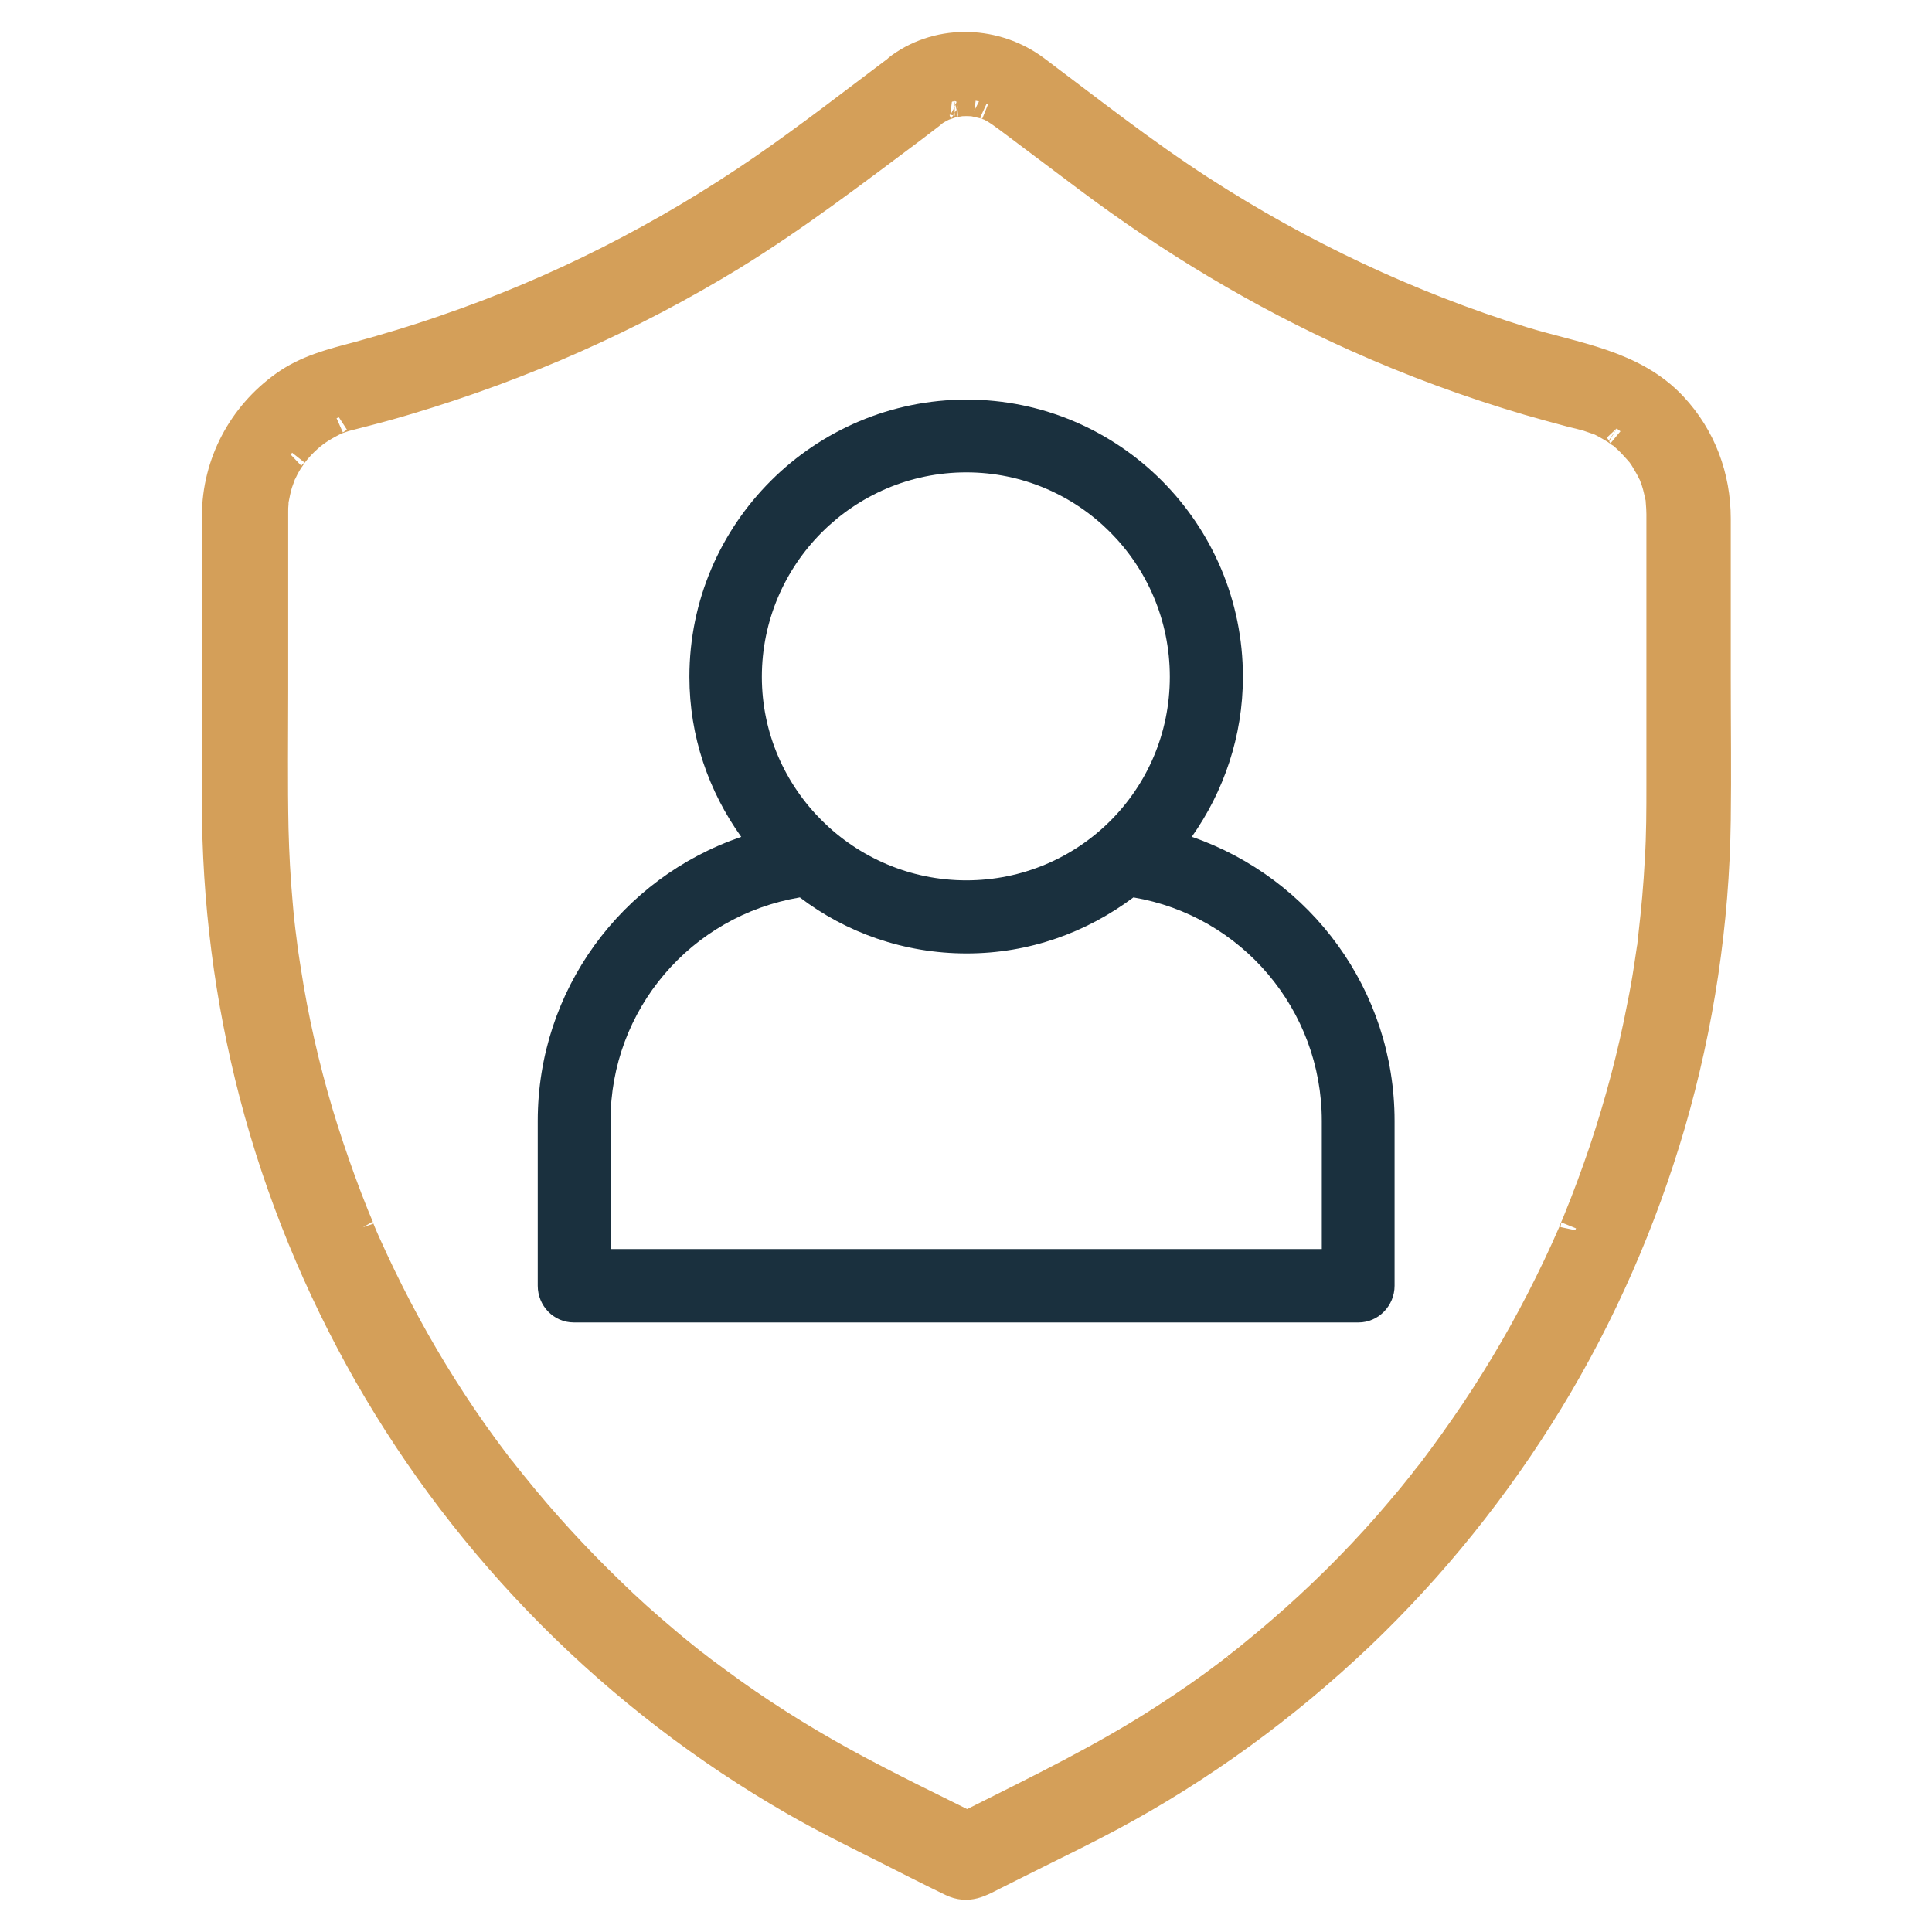
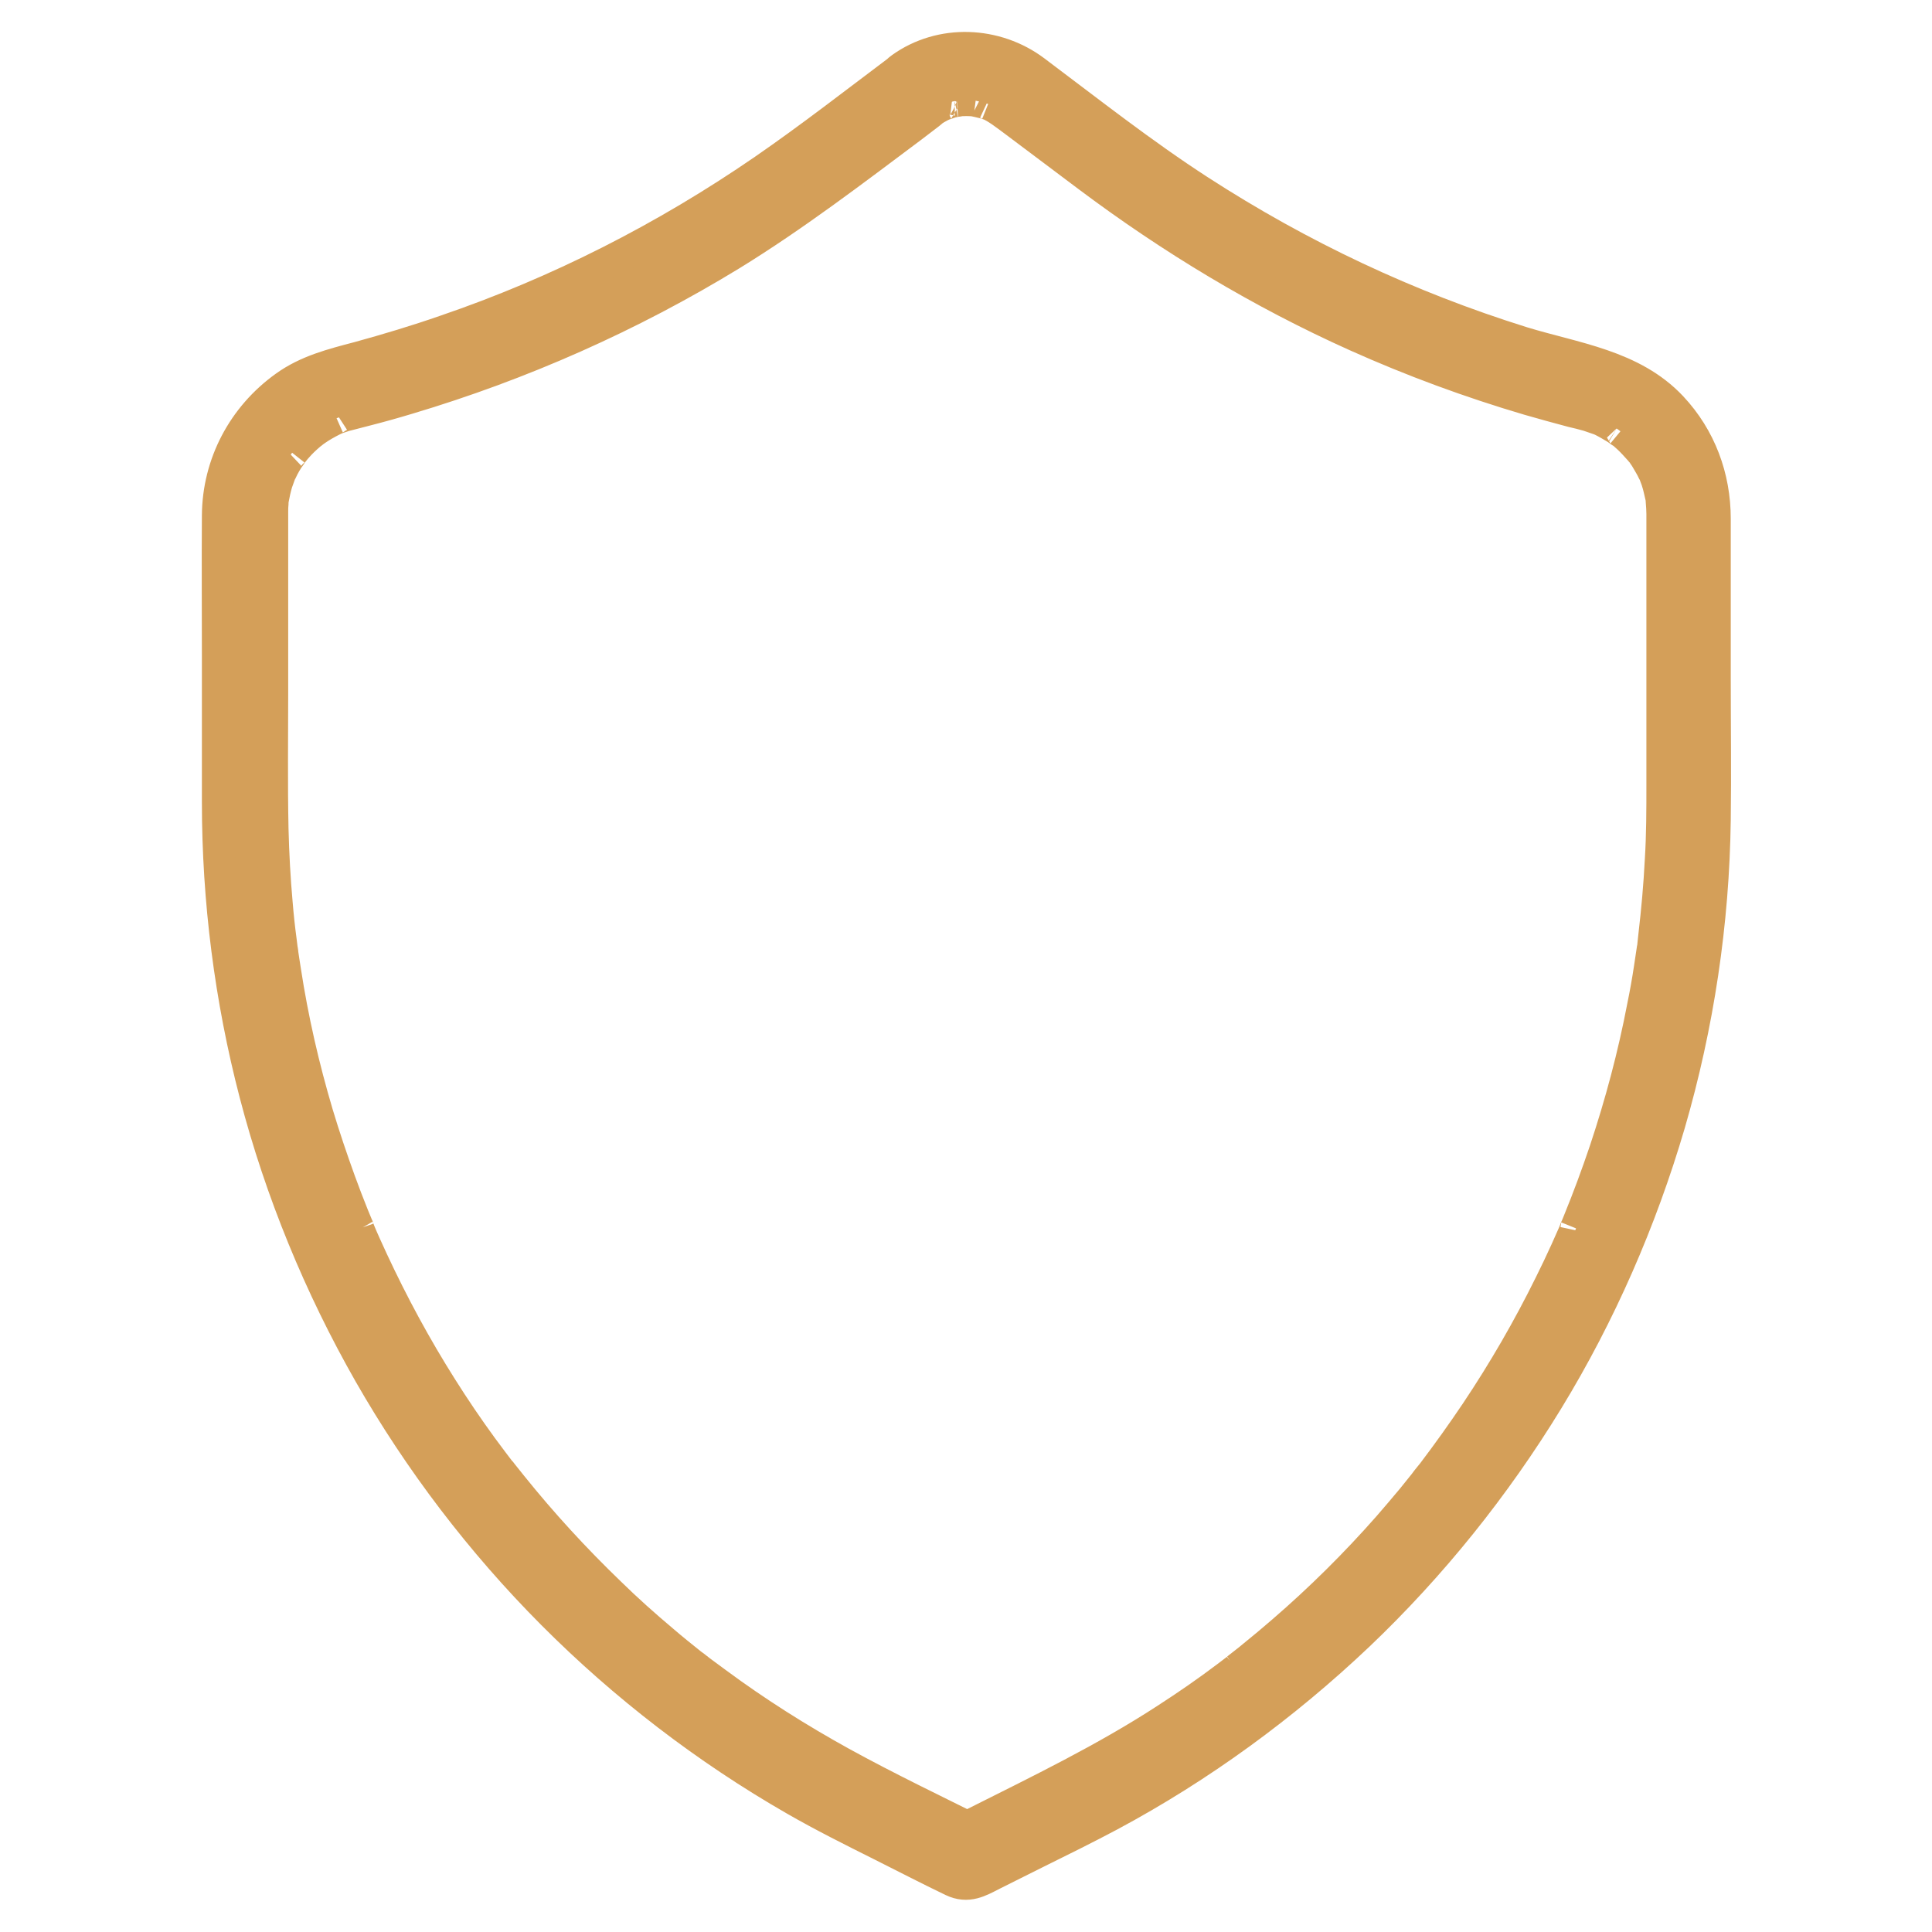
<svg xmlns="http://www.w3.org/2000/svg" id="Layer_1" data-name="Layer 1" viewBox="0 0 60 60">
  <defs>
    <style>
      .cls-1 {
        fill: #1a303e;
        fill-rule: evenodd;
      }

      .cls-2 {
        fill: #d49f59;
        stroke: #d49f59;
        stroke-miterlimit: 10;
      }
    </style>
  </defs>
  <path class="cls-2" d="M27.99,2.13c-1.41,1.06-2.81,2.15-4.26,3.15-3.08,2.12-6.41,3.81-9.9,5-.89.31-1.79.58-2.7.83-.8.21-1.59.41-2.27.9-1.3.93-2.08,2.4-2.09,4-.01,1.47,0,2.93,0,4.4s0,3,0,4.5c0,3.05.39,6.11,1.16,9.06.79,3.03,2,5.97,3.55,8.69,1.55,2.71,3.47,5.23,5.68,7.45,2.24,2.25,4.78,4.2,7.53,5.78.87.5,1.77.95,2.67,1.4.74.37,1.47.75,2.22,1.11.48.23.83.02,1.24-.19.43-.22.87-.43,1.3-.65.79-.39,1.58-.78,2.35-1.19,2.8-1.5,5.4-3.4,7.71-5.59,2.27-2.16,4.25-4.63,5.88-7.3,1.63-2.67,2.9-5.58,3.78-8.58.89-3.06,1.37-6.25,1.41-9.44.02-1.46,0-2.93,0-4.39,0-1.65,0-3.3,0-4.96,0-1.29-.45-2.51-1.34-3.46-1.22-1.3-3.01-1.51-4.64-2.01-3.55-1.11-6.89-2.68-10.04-4.72-1.76-1.14-3.42-2.45-5.1-3.71-1.2-.9-2.9-.98-4.14-.09-.36.26-.53.71-.29,1.12.21.35.76.56,1.12.29.16-.12.33-.22.51-.3-.11.05.12-.04.16-.05.05-.02.11-.03.16-.04.03,0,.21-.03.07-.02.19-.02.39-.02.57,0-.13-.02.07.02.11.03.05.01.11.03.16.04.02,0,.21.07.14.04.24.09.57.35.84.55.75.56,1.5,1.13,2.25,1.69,2.6,1.95,5.37,3.62,8.33,4.95,1.74.78,3.53,1.44,5.36,1.98.45.13.89.25,1.34.37.17.04.34.08.51.13.09.03.17.06.26.09.02,0,.15.06.02,0,.05.02.09.04.14.06.16.08.31.17.46.26.03.02.25.19.14.09.08.06.15.13.23.2.13.12.24.25.36.38,0,0,.08.1.03.03-.06-.08.03.05.05.07.06.08.11.16.16.25.04.07.09.15.13.23.02.04.04.09.07.13,0,0,.05.12.02.04-.03-.08.01.03.01.04.02.05.03.09.05.14.03.1.06.19.08.29.02.09.04.17.06.26,0,.02.03.18.01.08-.01-.09,0,.03,0,.04.01.13.02.26.02.39,0,.14,0,.28,0,.42v7.97c0,.79,0,1.57-.05,2.36-.04.78-.11,1.56-.2,2.33-.01.09-.02.19-.03.28,0,.05-.01.11-.02.16,0-.02.02-.12,0-.02-.03.2-.06.4-.09.6-.06.4-.13.79-.21,1.18-.29,1.52-.69,3.02-1.18,4.49-.25.74-.52,1.47-.81,2.18-.03.07-.06.15-.09.22.05-.13-.06.14-.07.17-.08.18-.16.36-.24.54-.16.35-.32.69-.49,1.03-.68,1.38-1.45,2.71-2.3,3.98-.43.64-.88,1.27-1.35,1.89.08-.1-.07.09-.09.11-.06.07-.11.14-.17.22-.12.15-.25.31-.37.46-.24.29-.49.58-.74.87-1.02,1.16-2.12,2.25-3.29,3.26-.3.26-.61.52-.92.77-.14.12-.29.23-.44.35-.03.02-.06.05-.09.07.03-.02.11-.08-.02.02-.08.06-.17.13-.25.19-.62.47-1.26.91-1.91,1.33-1.89,1.23-3.92,2.21-5.93,3.22-.22.11-.44.22-.65.33h.83c-1.45-.72-2.91-1.42-4.33-2.2-1.34-.74-2.64-1.56-3.87-2.47-.14-.1-.28-.21-.42-.31-.03-.02-.2-.15-.17-.13.06.05-.04-.03-.04-.03-.05-.04-.1-.08-.16-.12-.3-.24-.6-.48-.89-.73-.57-.48-1.12-.97-1.65-1.49-1.08-1.04-2.1-2.15-3.04-3.32-.11-.13-.21-.27-.32-.4-.08-.11.07.09-.02-.02-.02-.03-.05-.06-.07-.09-.06-.08-.13-.17-.19-.25-.22-.29-.44-.59-.65-.89-.43-.61-.84-1.24-1.23-1.88-.78-1.28-1.47-2.61-2.08-3.97-.07-.16-.14-.31-.2-.47-.06-.15-.02-.05,0-.02-.02-.04-.03-.07-.05-.11-.04-.1-.08-.19-.12-.29-.14-.35-.28-.71-.41-1.07-.25-.69-.49-1.4-.7-2.1-.43-1.45-.77-2.93-1-4.43-.03-.17-.05-.34-.08-.52,0-.04-.04-.28-.02-.14-.01-.11-.03-.21-.04-.32-.05-.37-.09-.75-.12-1.12-.07-.77-.11-1.54-.13-2.31-.03-1.43-.01-2.86-.01-4.28v-5.18c0-.13,0-.26,0-.39,0-.09,0-.18.01-.27,0-.04,0-.08.01-.12-.02.15,0,.02,0,0,.03-.17.07-.35.12-.52.03-.08.06-.17.09-.25.04-.12-.05.11,0-.01.02-.03.03-.07.05-.1.08-.17.17-.33.28-.48.02-.04.16-.22.07-.1.05-.06.09-.12.14-.17.12-.14.26-.27.4-.39.02-.01.14-.11.06-.05-.07.05.03-.02.04-.03.07-.05.14-.1.22-.15.16-.1.33-.19.5-.27-.12.05.05-.02.09-.03.09-.03.17-.06.26-.08.19-.05.39-.1.58-.15.43-.11.86-.23,1.29-.36,3.52-1.05,6.91-2.55,10.05-4.47,1.95-1.2,3.77-2.59,5.6-3.96.18-.14.37-.28.55-.42.35-.27.54-.71.29-1.12-.2-.35-.77-.56-1.12-.29Z" />
-   <path class="cls-1" d="M37.01,25.99c.99-1.4,1.59-3.12,1.59-4.97,0-4.76-3.85-8.61-8.58-8.61s-8.61,3.85-8.61,8.61c0,1.85.6,3.56,1.61,4.97-3.72,1.27-6.32,4.76-6.32,8.82v5.12c0,.62.49,1.14,1.12,1.14h24.37c.62,0,1.12-.52,1.12-1.14v-5.12c0-4.06-2.6-7.54-6.29-8.82ZM30.01,14.67c3.48,0,6.32,2.83,6.32,6.35s-2.84,6.32-6.32,6.32-6.35-2.83-6.35-6.32,2.84-6.35,6.35-6.35ZM41.04,38.79h-22.08v-3.98c0-3.46,2.5-6.37,5.88-6.94,1.43,1.09,3.23,1.74,5.18,1.74s3.72-.65,5.18-1.74c3.36.57,5.85,3.49,5.85,6.94v3.98Z" />
</svg>